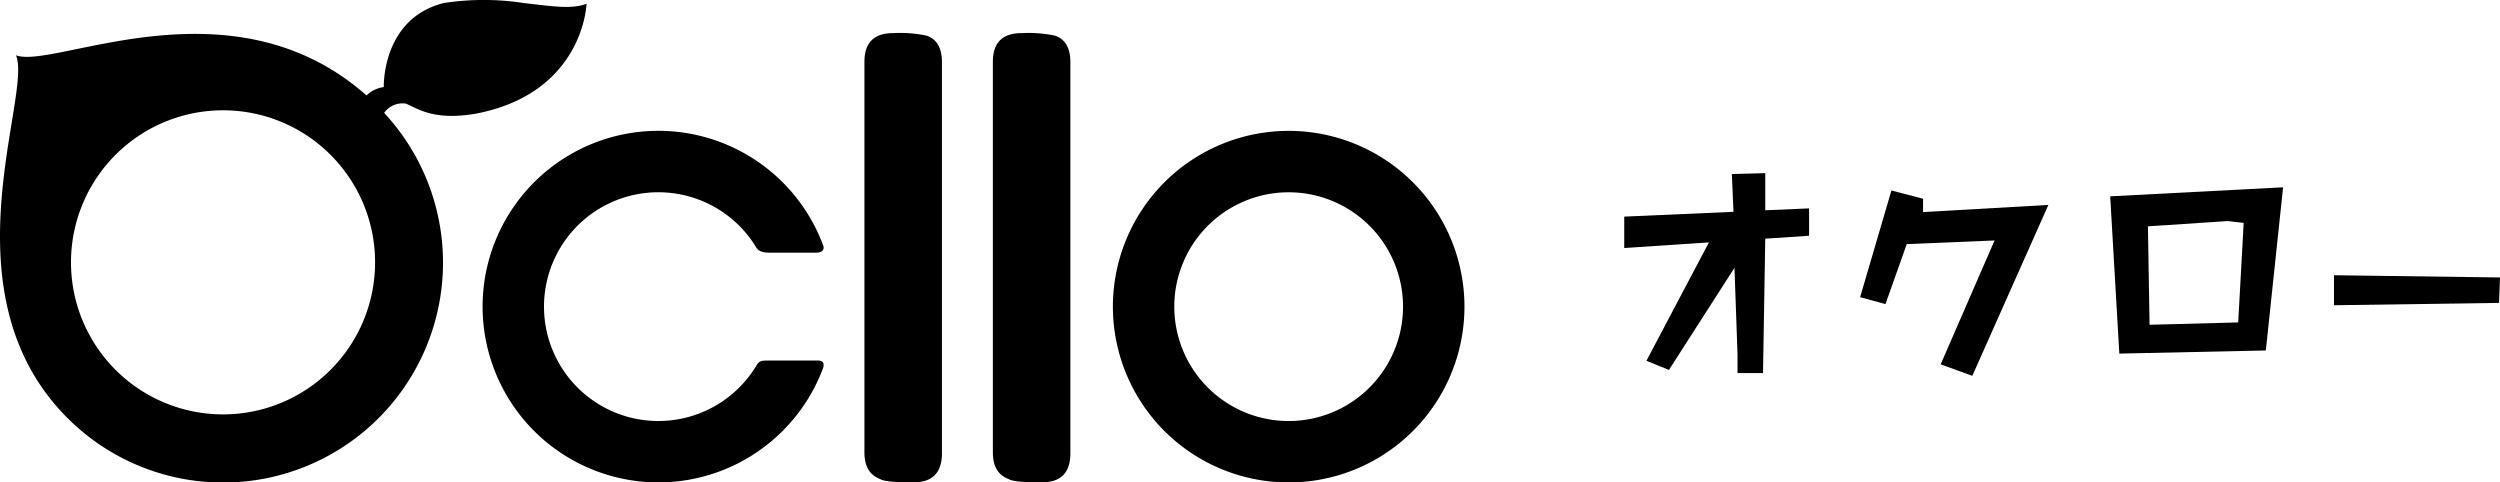
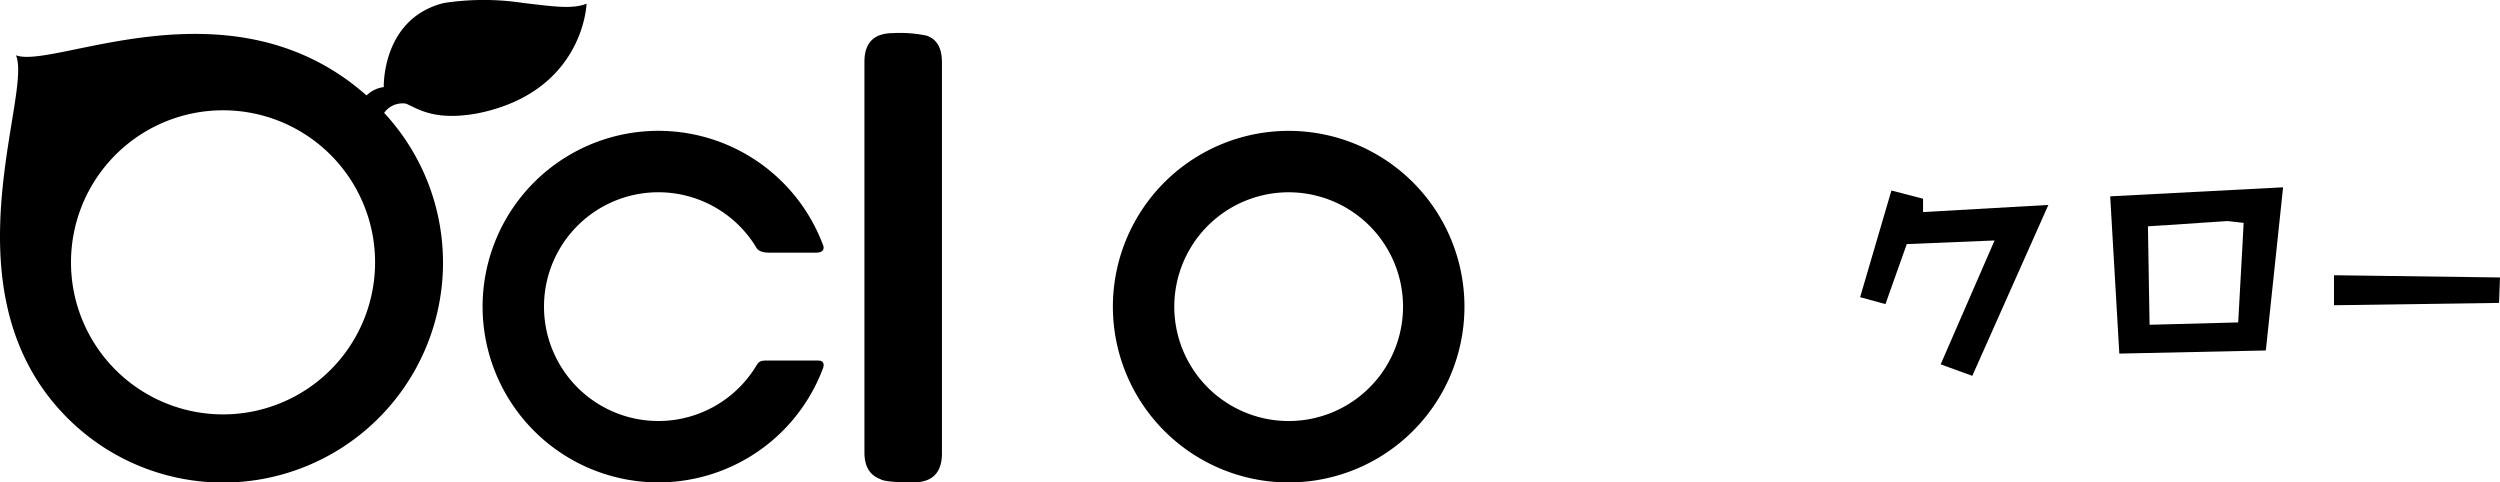
<svg xmlns="http://www.w3.org/2000/svg" width="320" height="61.752" viewBox="0 0 320 61.752">
  <defs>
    <clipPath id="a">
      <rect width="320" height="61.752" />
    </clipPath>
  </defs>
  <g transform="translate(0 0)">
    <g transform="translate(0 0)" clip-path="url(#a)">
      <path d="M56.882,55.58q0,3.725-3.669,3.725c-2.413,0-3.826-.141-4.232-.426q-2.022-.753-2.022-3.391V5.477q0-3.676,3.666-3.678a16.512,16.512,0,0,1,4.279.32q1.976.664,1.977,3.4Z" transform="translate(63.688 2.441)" />
-       <path d="M63.859,55.58q0,3.725-3.669,3.725-3.619,0-4.232-.426-2.022-.753-2.022-3.391V5.477Q53.937,1.8,57.6,1.8a16.512,16.512,0,0,1,4.279.32q1.979.664,1.977,3.4Z" transform="translate(73.15 2.441)" />
-       <path d="M106.287,14.16V9.405l-4.277.118.21,4.833-13.984.615v4.02l10.839-.719-8,15.153,2.882,1.169,8.388-13.07.391,11.077V35H106l.285-17.207,5.612-.375v-3.5Z" transform="translate(119.667 12.756)" />
      <path d="M109.106,11.4v1.706l16.039-.912-9.736,21.875-4.05-1.47,6.9-15.857-11.239.464-2.728,7.681L101.05,24l4.006-13.654Z" transform="translate(137.046 14.038)" />
      <path d="M136.765,10.175,134.557,31.06l-18.753.4L114.635,11.33Zm-7.1,4.321-10.2.674.21,12.6,11.343-.3.584-10.549.113-2.191Z" transform="translate(155.47 13.8)" />
      <path d="M148.041,15.237l-.123,3.256-21.126.3V14.952Z" transform="translate(171.959 20.278)" />
      <path d="M82.424,7.116a22.5,22.5,0,1,0,23.027,21.96A22.5,22.5,0,0,0,82.424,7.116M83.3,44.245A14.639,14.639,0,1,1,97.591,29.264,14.641,14.641,0,0,1,83.3,44.245" transform="translate(81.993 9.642)" />
      <path d="M62.639,36.51c-.9,0-1.07.139-1.426.721a14.64,14.64,0,1,1-.08-15.372c.174.276.344.846,1.828.846h5.879c1.131,0,1.079-.624.966-.931a22.5,22.5,0,1,0,0,15.666c.132-.438.1-.931-.674-.931Z" transform="translate(35.559 9.639)" />
      <path d="M67.024.387a33.55,33.55,0,0,0-10.217,0c-7.971,1.993-7.684,10.761-7.684,10.761a3.878,3.878,0,0,0-2.208,1.067C29.608-3.07,6.9,8.942,2.042,7.076,4.215,12.147-7.378,37.485,8.63,53.5a28.149,28.149,0,0,0,40.541-39.05,2.856,2.856,0,0,1,2.809-1.18c1.562.683,3.666,2.236,9.147,1.239C74.748,11.765,75.078.472,75.078.472c-1.826.747-4.4.332-8.054-.085M42.31,47.341a19.462,19.462,0,1,1,0-27.523,19.463,19.463,0,0,1,0,27.523" transform="translate(0.001 0)" />
    </g>
  </g>
</svg>